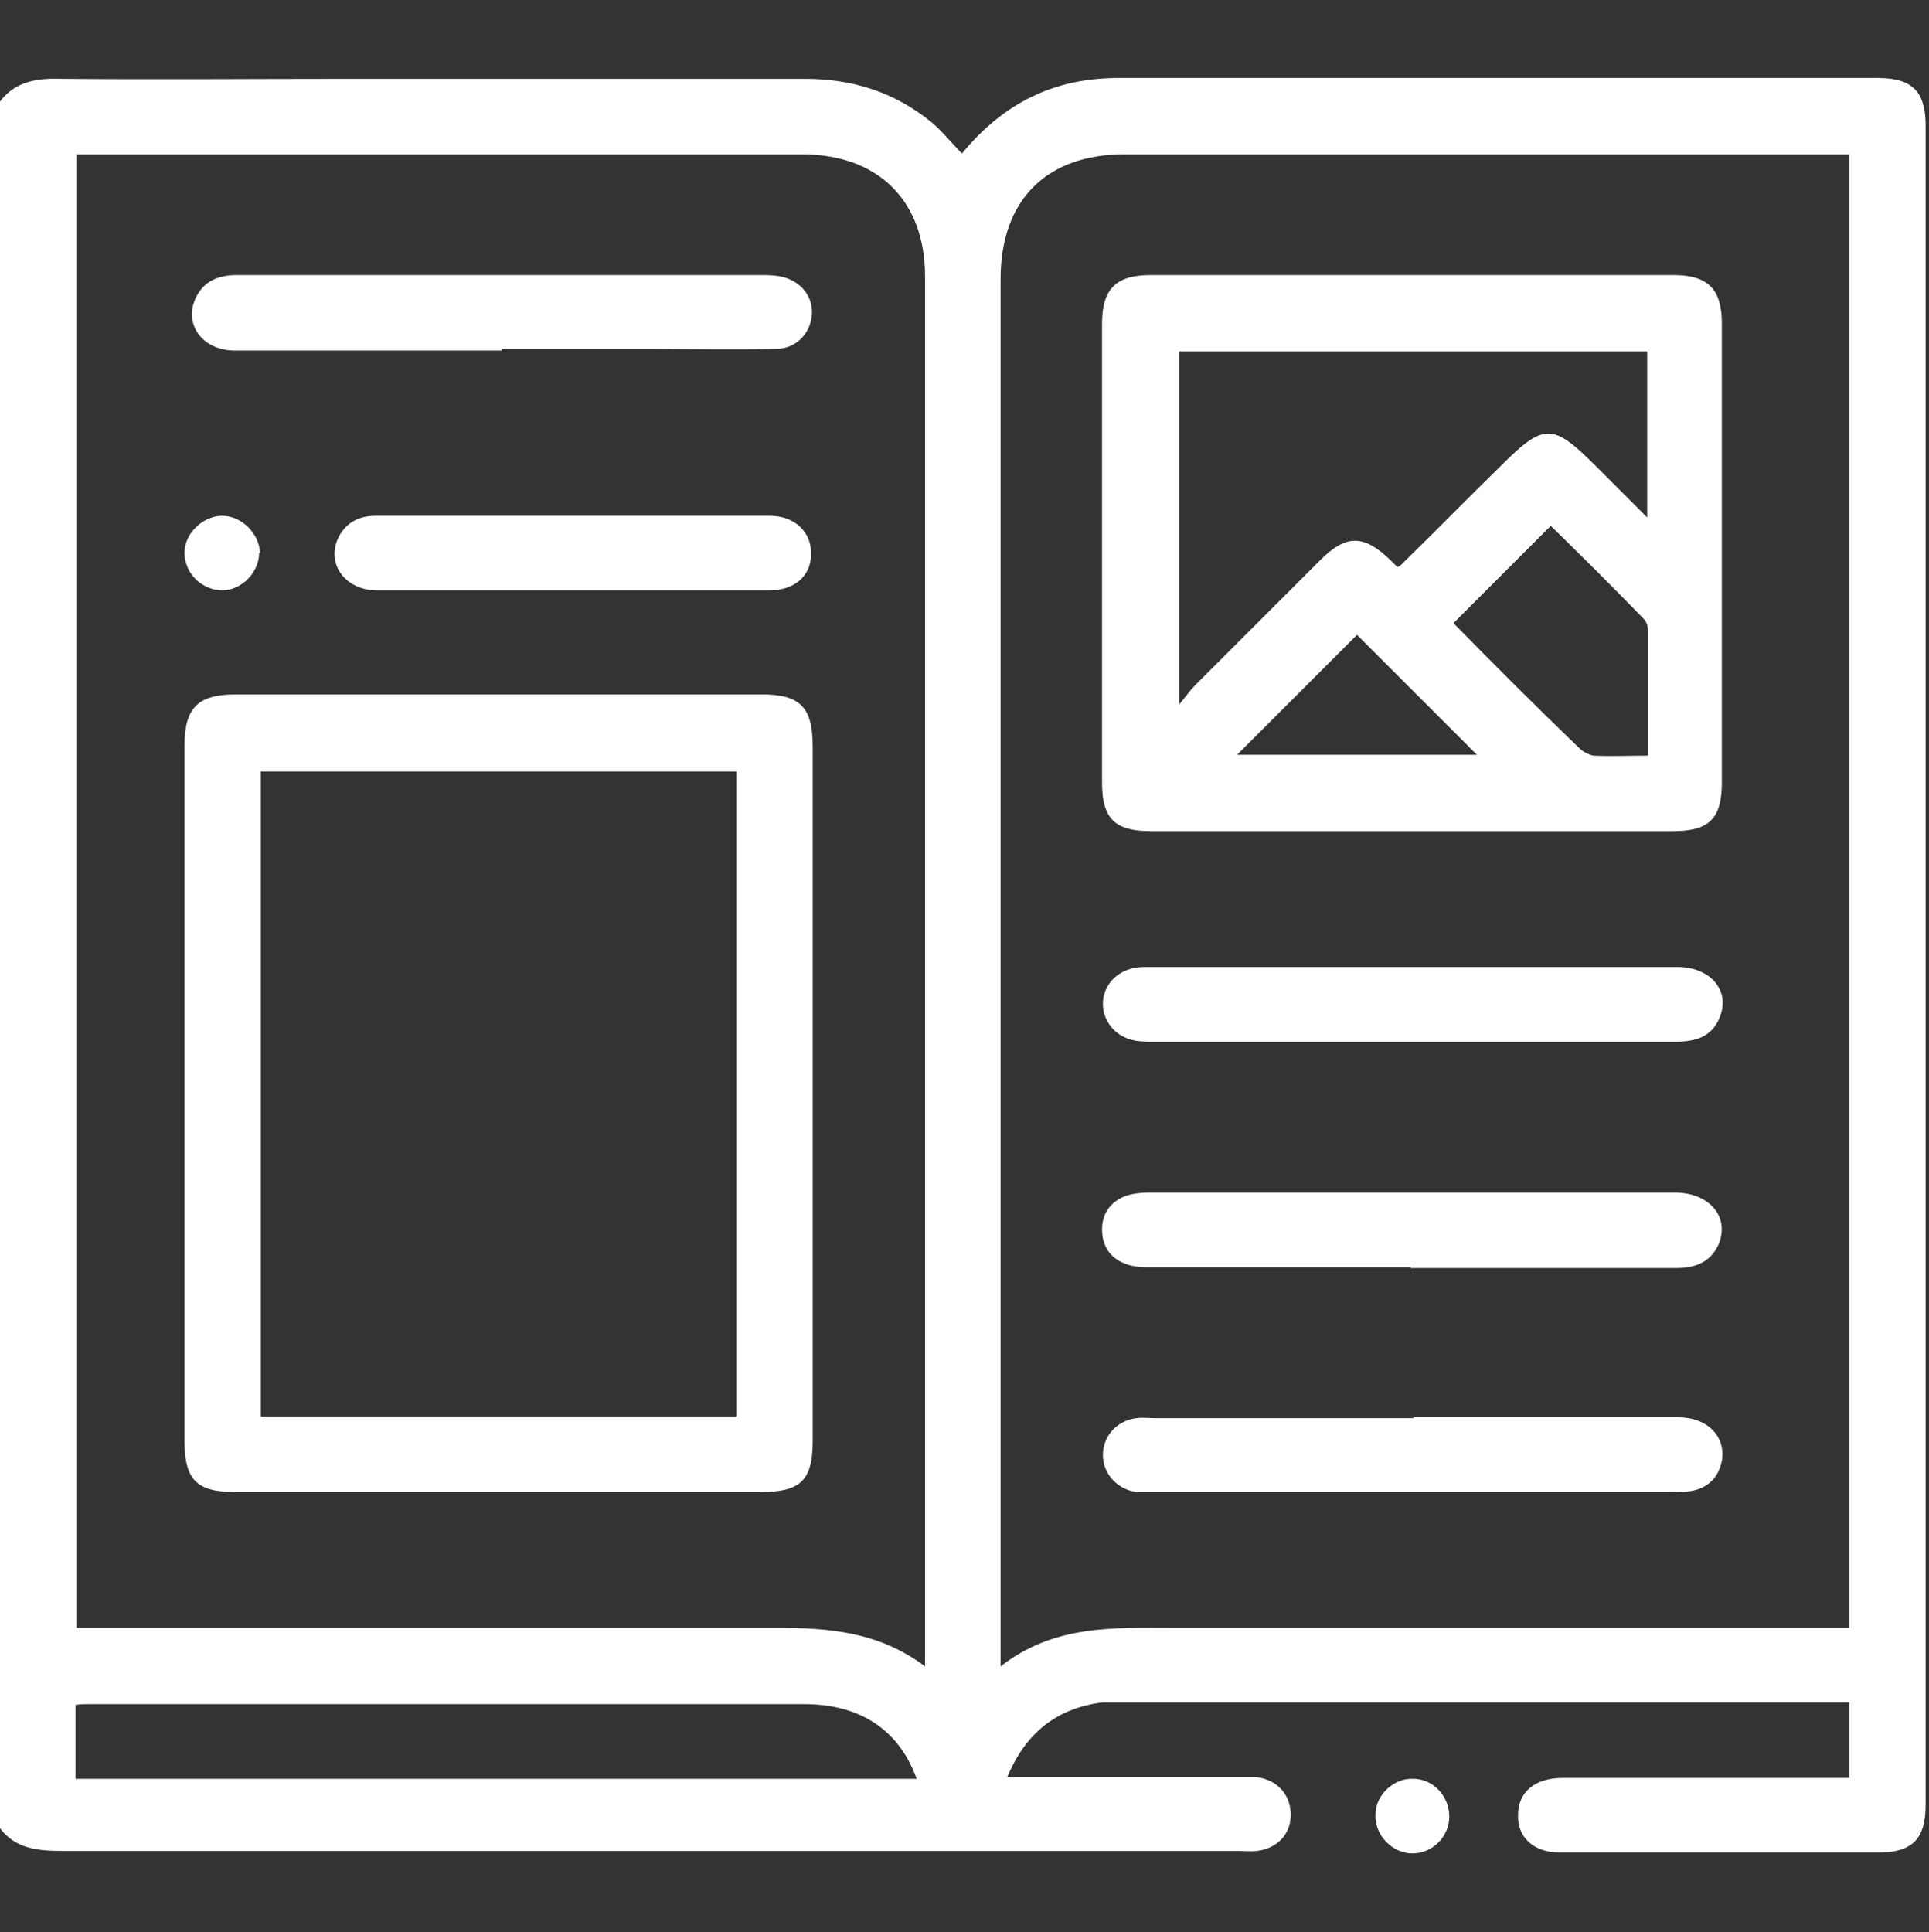
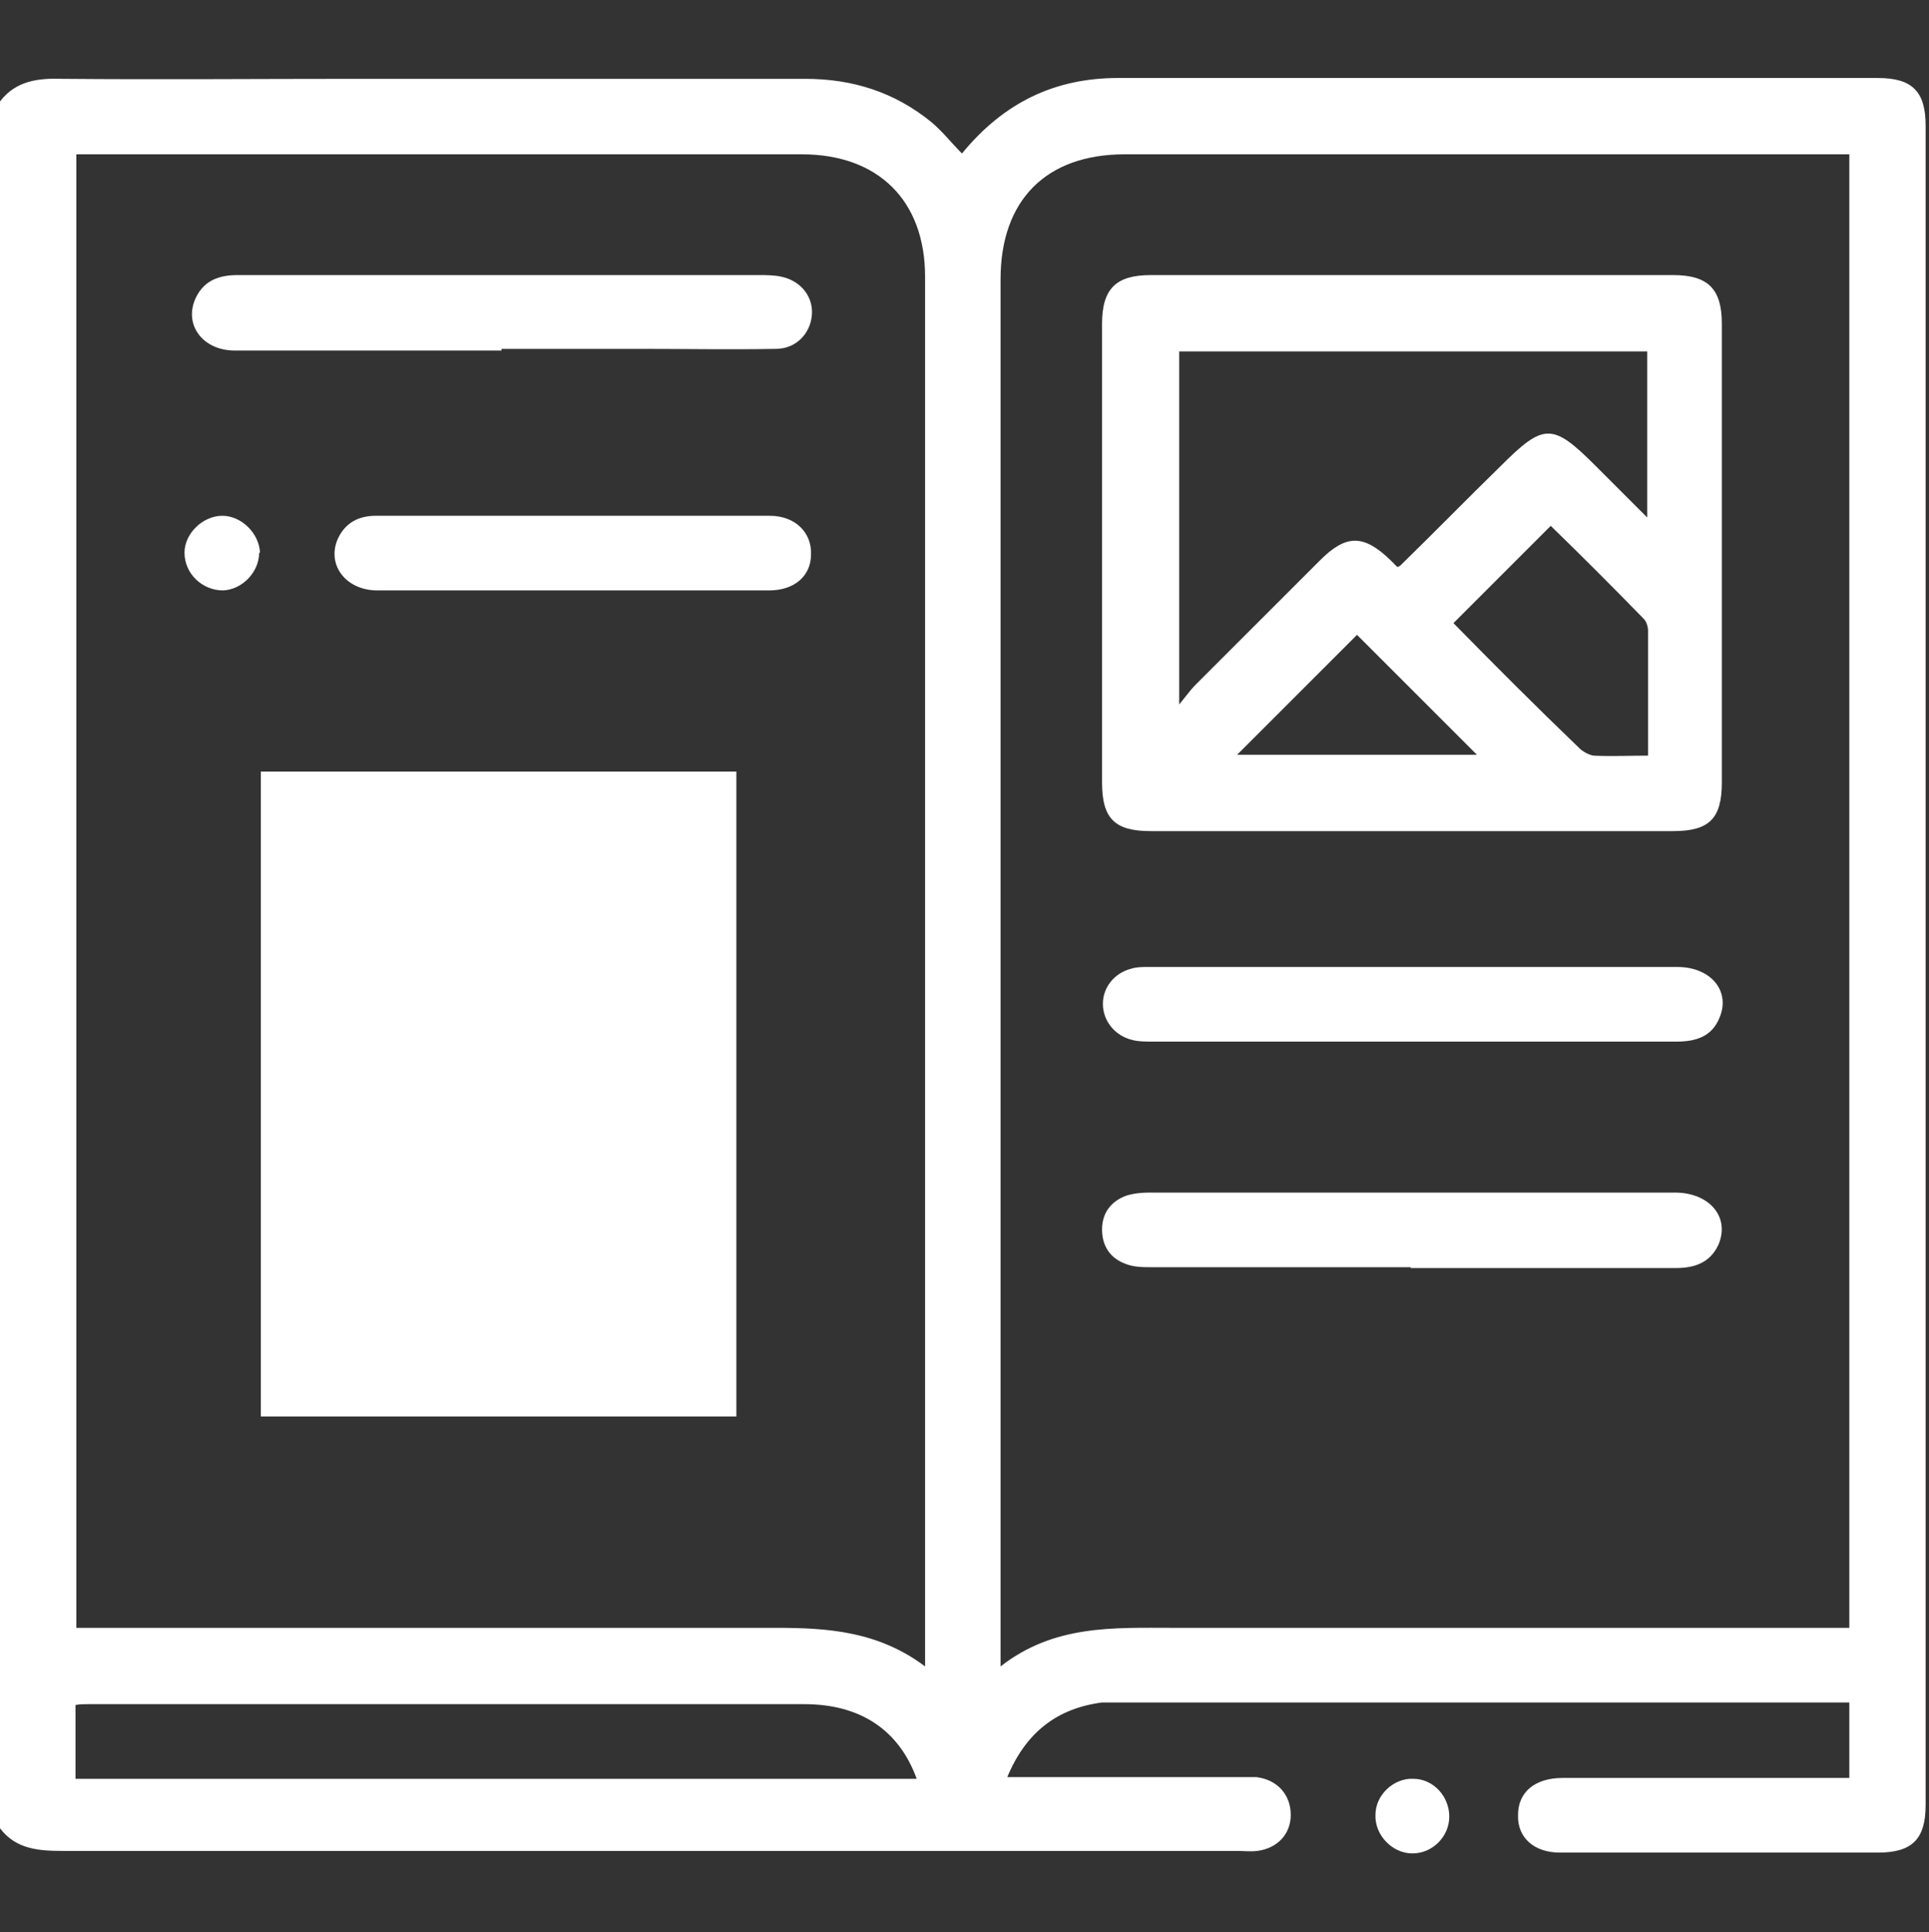
<svg xmlns="http://www.w3.org/2000/svg" id="_레이어_2" data-name="레이어 2" viewBox="0 0 23 23.04">
  <rect x="0" y="0" width="23" height="23.04" fill="#333333" stroke="none" />
  <defs>
    <style>
      .cls-1 {
        fill: #fff;
      }

      .cls-1, .cls-2 {
        fill-rule: evenodd;
      }

      .cls-2 {
        fill: none;
      }
    </style>
  </defs>
  <g id="_레이어_1-2" data-name="레이어 1">
    <g>
      <path class="cls-1" d="M0,21.83V1.21c.19-.25,.46-.28,.75-.27,1.16,.01,2.32,0,3.47,0,1.79,0,3.59,0,5.38,0,.57,0,1.07,.16,1.51,.52,.13,.11,.23,.24,.36,.37,.5-.61,1.11-.9,1.86-.9,3.02,0,6.04,0,9.06,0,.41,0,.57,.16,.57,.57,0,6.67,0,13.34,0,20.02,0,.41-.16,.57-.57,.57-.76,0-1.52,0-2.29,0-.5,0-1,0-1.5,0-.31,0-.51-.18-.5-.45,0-.27,.2-.44,.53-.44,1.07,0,2.14,0,3.21,0h.21v-.9h-.15c-2.85,0-5.69,0-8.54,0-.07,0-.15,0-.22,0-.54,.07-.91,.36-1.13,.89h2.77c.07,0,.14,0,.2,0,.25,.03,.41,.21,.41,.45,0,.23-.16,.4-.4,.43-.08,.01-.16,0-.25,0-4.66,0-9.32,0-13.99,0-.29,0-.56-.02-.75-.27Zm11.93-1.96c.64-.5,1.35-.46,2.06-.46,2.61,0,5.22,0,7.82,0h.24V1.84h-.21c-2.81,0-5.62,0-8.43,0-.94,0-1.48,.55-1.48,1.49V19.87Zm-.9,0v-.23c0-5.45,0-10.89,0-16.34,0-.91-.56-1.46-1.47-1.46-2.82,0-5.65,0-8.47,0h-.18V19.41h.25c2.7,0,5.39,0,8.09,0,.62,0,1.22,.04,1.78,.46Zm-.1,1.34c-.21-.58-.67-.89-1.34-.89-2.85,0-5.69,0-8.54,0-.05,0-.1,0-.15,.01v.88H10.93Z" />
      <path class="cls-2" d="M0,21.83c.19,.25,.46,.27,.75,.27,4.66,0,9.32,0,13.99,0,.08,0,.17,0,.25,0,.24-.03,.4-.21,.4-.43,0-.24-.16-.42-.41-.45-.07,0-.13,0-.2,0h-2.77c.22-.53,.59-.82,1.13-.89,.07,0,.15,0,.22,0,2.85,0,5.69,0,8.54,0h.15v.9h-.21c-1.07,0-2.14,0-3.21,0-.33,0-.53,.17-.53,.44,0,.27,.19,.45,.5,.45,.5,0,1,0,1.5,0,.76,0,1.52,0,2.29,0,.41,0,.57-.16,.57-.57,0-6.67,0-13.34,0-20.02,0-.41-.16-.57-.57-.57-3.02,0-6.04,0-9.06,0-.75,0-1.36,.29-1.86,.9-.12-.13-.23-.27-.36-.37-.44-.36-.94-.52-1.51-.52-1.79,0-3.59,0-5.38,0-1.16,0-2.32,0-3.47,0-.29,0-.56,.02-.75,.27V0H23V23.04H0v-1.21Zm17.28-.18c0-.24-.2-.44-.43-.45-.23,0-.44,.19-.45,.43,0,.25,.2,.46,.44,.46,.23,0,.44-.21,.44-.44Z" />
      <path class="cls-2" d="M11.93,19.87V3.33c0-.94,.55-1.49,1.48-1.49,2.81,0,5.62,0,8.43,0h.21V19.41h-.24c-2.61,0-5.21,0-7.82,0-.71,0-1.42-.04-2.06,.46Zm4.91-9.96c1.04,0,2.08,0,3.12,0,.43,0,.58-.15,.58-.58,0-1.82,0-3.65,0-5.47,0-.42-.17-.58-.58-.58-2.08,0-4.15,0-6.23,0-.42,0-.58,.17-.58,.58,0,1.82,0,3.65,0,5.47,0,.42,.16,.58,.58,.58,1.04,0,2.08,0,3.12,0Zm0,2.51c1.05,0,2.1,0,3.16,0,.23,0,.42-.06,.51-.28,.14-.32-.1-.61-.5-.61-2.11,0-4.21,0-6.31,0-.07,0-.14,0-.2,.02-.2,.05-.34,.23-.34,.42,0,.2,.14,.39,.35,.43,.08,.02,.16,.02,.24,.02,1.03,0,2.06,0,3.09,0Zm0,2.69c1.05,0,2.1,0,3.16,0,.23,0,.42-.06,.51-.28,.14-.32-.11-.62-.52-.62-2.09,0-4.18,0-6.27,0-.1,0-.2,.01-.28,.04-.18,.07-.27,.21-.28,.4,0,.19,.09,.35,.28,.41,.1,.03,.2,.04,.31,.04,1.03,0,2.06,0,3.09,0Zm.03,1.79c-1.03,0-2.06,0-3.09,0-.07,0-.15,0-.22,0-.23,.04-.4,.23-.4,.44,0,.22,.17,.4,.4,.44,.07,.01,.15,0,.22,0,2.04,0,4.09,0,6.13,0,.08,0,.17,0,.25-.01,.2-.04,.33-.16,.38-.36,.06-.29-.17-.52-.52-.52-1.05,0-2.11,0-3.16,0Z" />
      <path class="cls-2" d="M11.03,19.87c-.56-.42-1.16-.46-1.78-.46-2.7,0-5.39,0-8.09,0h-.25V1.84h.18c2.82,0,5.65,0,8.47,0,.91,0,1.47,.55,1.47,1.46,0,5.45,0,10.89,0,16.34v.23Zm-1.34-6.8c0-1.38,0-2.76,0-4.14,0-.47-.15-.62-.61-.62-2.09,0-4.18,0-6.27,0-.45,0-.61,.16-.61,.61,0,2.76,0,5.53,0,8.29,0,.46,.15,.61,.6,.61,2.09,0,4.18,0,6.27,0,.47,0,.61-.14,.62-.61,0-1.37,0-2.75,0-4.12ZM5.98,4.18c.55,0,1.1,0,1.66,0,.54,0,1.08,0,1.61,0,.24,0,.41-.18,.43-.4,.02-.22-.13-.41-.36-.46-.09-.02-.18-.02-.27-.02-1.69,0-3.39,0-5.08,0-.38,0-.76,0-1.14,0-.21,0-.39,.06-.49,.26-.16,.31,.07,.64,.46,.64,1.06,0,2.12,0,3.18,0Zm.85,2.86c.78,0,1.57,0,2.35,0,.3,0,.49-.17,.5-.43,0-.26-.19-.46-.49-.46-1.57,0-3.14,0-4.7,0-.2,0-.36,.08-.45,.27-.14,.31,.09,.62,.47,.62,.78,0,1.55,0,2.33,0Zm-3.74-.45c0-.23-.22-.44-.45-.44-.23,0-.44,.21-.45,.44,0,.24,.21,.45,.46,.45,.24,0,.44-.21,.43-.45Z" />
      <path class="cls-2" d="M10.93,21.2H.91v-.88s.1-.01,.15-.01c2.85,0,5.69,0,8.54,0,.66,0,1.13,.31,1.34,.89Z" />
      <path class="cls-1" d="M17.28,21.66c0,.24-.2,.44-.44,.44-.24,0-.45-.22-.44-.46,0-.24,.22-.44,.45-.43,.24,0,.43,.21,.43,.45Z" />
      <path class="cls-1" d="M16.84,9.91c-1.04,0-2.08,0-3.12,0-.43,0-.58-.15-.58-.58,0-1.82,0-3.65,0-5.47,0-.42,.17-.58,.58-.58,2.08,0,4.15,0,6.23,0,.42,0,.58,.17,.58,.58,0,1.82,0,3.65,0,5.47,0,.43-.15,.58-.58,.58-1.04,0-2.08,0-3.12,0Zm2.8-5.72h-5.58v4.21c.09-.11,.14-.18,.19-.23,.5-.5,.99-.99,1.49-1.49,.31-.31,.52-.31,.84,0,.03,.03,.05,.05,.08,.08,.01,0,.03-.01,.04-.02,.4-.39,.79-.79,1.19-1.18,.52-.52,.62-.52,1.14,0,.2,.2,.39,.39,.61,.61v-1.97Zm-2.31,3.24c.49,.5,.99,1,1.5,1.49,.04,.04,.11,.08,.17,.09,.21,.01,.43,0,.65,0,0-.51,0-1,0-1.49,0-.05-.02-.11-.05-.14-.37-.38-.74-.75-1.11-1.11-.39,.39-.77,.77-1.16,1.16Zm-2.58,1.57h2.86c-.49-.49-.97-.97-1.43-1.43-.48,.48-.96,.96-1.43,1.43Z" />
      <path class="cls-1" d="M16.83,12.42c-1.03,0-2.06,0-3.09,0-.08,0-.17,0-.24-.02-.21-.05-.35-.23-.35-.43,0-.2,.14-.37,.34-.42,.06-.02,.13-.02,.2-.02,2.1,0,4.21,0,6.31,0,.4,0,.64,.29,.5,.61-.09,.22-.28,.28-.51,.28-1.05,0-2.11,0-3.16,0Z" />
      <path class="cls-1" d="M16.82,15.11c-1.03,0-2.06,0-3.09,0-.1,0-.21,0-.31-.04-.19-.07-.28-.22-.28-.41,0-.19,.1-.33,.28-.4,.09-.03,.19-.04,.28-.04,2.09,0,4.18,0,6.27,0,.41,0,.66,.29,.52,.62-.1,.22-.29,.28-.51,.28-1.05,0-2.1,0-3.16,0Z" />
-       <path class="cls-1" d="M16.85,16.9c1.05,0,2.1,0,3.16,0,.35,0,.57,.23,.52,.52-.04,.2-.17,.33-.38,.36-.08,.01-.16,.01-.25,.01-2.05,0-4.09,0-6.13,0-.07,0-.15,0-.22,0-.23-.03-.4-.22-.4-.44,0-.22,.16-.41,.4-.44,.07-.01,.15,0,.22,0,1.03,0,2.06,0,3.09,0Z" />
-       <path class="cls-1" d="M9.69,13.06c0,1.37,0,2.75,0,4.12,0,.47-.14,.61-.62,.61-2.09,0-4.18,0-6.27,0-.46,0-.6-.15-.6-.61,0-2.76,0-5.53,0-8.29,0-.45,.16-.61,.61-.61,2.09,0,4.18,0,6.27,0,.46,0,.61,.15,.61,.62,0,1.38,0,2.76,0,4.14Zm-.91,3.83v-7.69H3.11v7.69h5.67Z" />
+       <path class="cls-1" d="M9.69,13.06Zm-.91,3.83v-7.69H3.11v7.69h5.67Z" />
      <path class="cls-1" d="M5.98,4.18c-1.06,0-2.12,0-3.18,0-.39,0-.62-.32-.46-.64,.1-.2,.28-.26,.49-.26,.38,0,.76,0,1.14,0,1.69,0,3.39,0,5.08,0,.09,0,.18,0,.27,.02,.23,.05,.38,.24,.36,.46-.02,.22-.19,.4-.43,.4-.54,.01-1.07,0-1.61,0-.55,0-1.1,0-1.66,0Z" />
      <path class="cls-1" d="M6.83,7.04c-.78,0-1.55,0-2.33,0-.38,0-.61-.31-.47-.62,.09-.19,.25-.27,.45-.27,1.57,0,3.14,0,4.7,0,.3,0,.5,.2,.49,.46,0,.26-.2,.43-.5,.43-.78,0-1.57,0-2.35,0Z" />
      <path class="cls-1" d="M3.09,6.59c0,.23-.2,.44-.43,.45-.25,0-.46-.2-.46-.45,0-.23,.22-.44,.45-.44,.23,0,.44,.21,.45,.44Z" />
      <path class="cls-2" d="M19.63,4.19v1.97c-.22-.22-.41-.41-.61-.61-.52-.52-.62-.51-1.14,0-.4,.4-.79,.79-1.19,1.18-.01,.01-.03,.01-.04,.02-.03-.03-.05-.05-.08-.08-.32-.31-.52-.32-.84,0-.5,.5-.99,.99-1.49,1.49-.06,.06-.1,.12-.19,.23V4.19h5.58Z" />
      <path class="cls-2" d="M17.32,7.43c.39-.39,.77-.77,1.16-1.16,.36,.36,.74,.74,1.11,1.11,.03,.03,.05,.09,.05,.14,0,.49,0,.98,0,1.49-.23,0-.44,0-.65,0-.06,0-.12-.04-.17-.09-.5-.5-1-1-1.5-1.49Z" />
      <path class="cls-2" d="M14.74,9c.47-.47,.95-.95,1.43-1.43,.46,.46,.94,.94,1.43,1.43h-2.86Z" />
      <path class="cls-2" d="M8.78,16.9H3.11v-7.69h5.67v7.69Zm-3.29-2.19c.31,0,.62,0,.92,0,.18,0,.35-.02,.42,.21,.02,.07,.15,.16,.22,.16,.15,0,.32-.02,.43-.1,.18-.13,.17-.33,.1-.53-.35-1.02-.69-2.05-1.03-3.07-.09-.26-.25-.39-.46-.39-.21,0-.36,.13-.45,.4-.28,.84-.57,1.68-.85,2.52-.07,.21-.15,.42-.21,.64-.06,.24,.06,.46,.29,.54,.2,.07,.41-.01,.53-.22,.03-.05,.05-.1,.08-.16Z" />
      <path class="cls-2" d="M6.43,13.81h-.65c.1-.31,.21-.6,.33-.96,.12,.35,.22,.64,.32,.96Z" />
    </g>
  </g>
</svg>